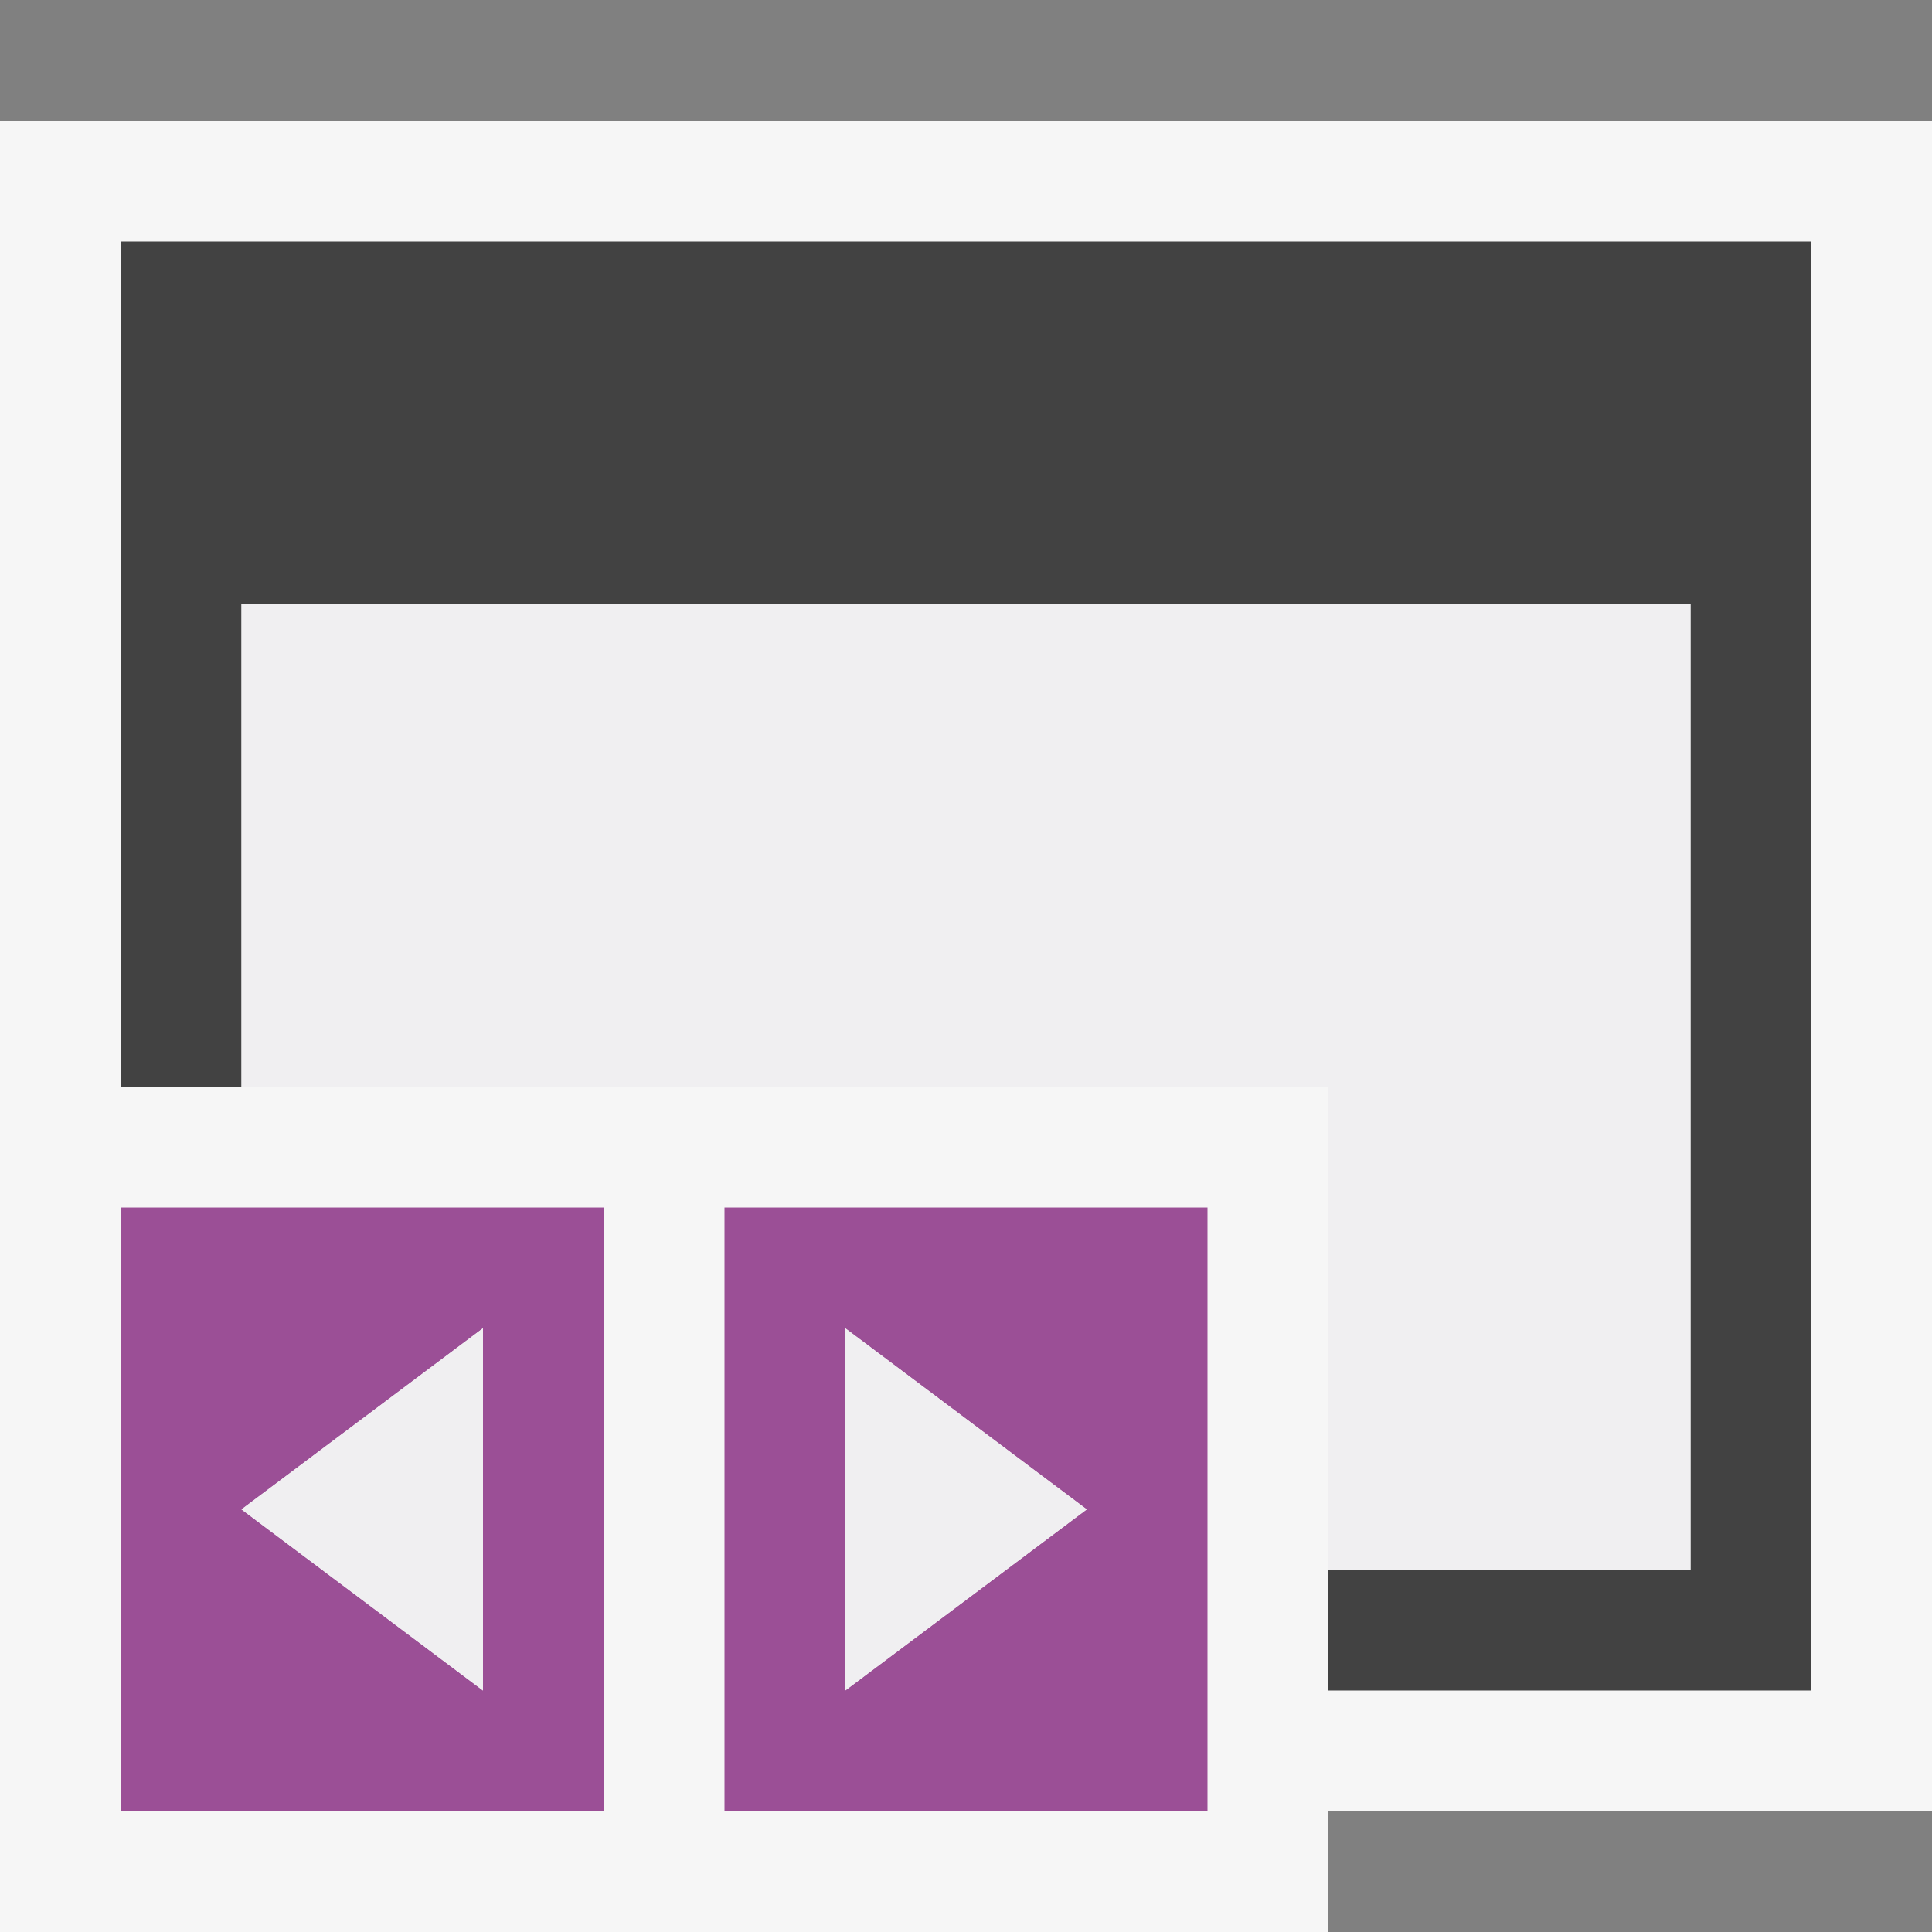
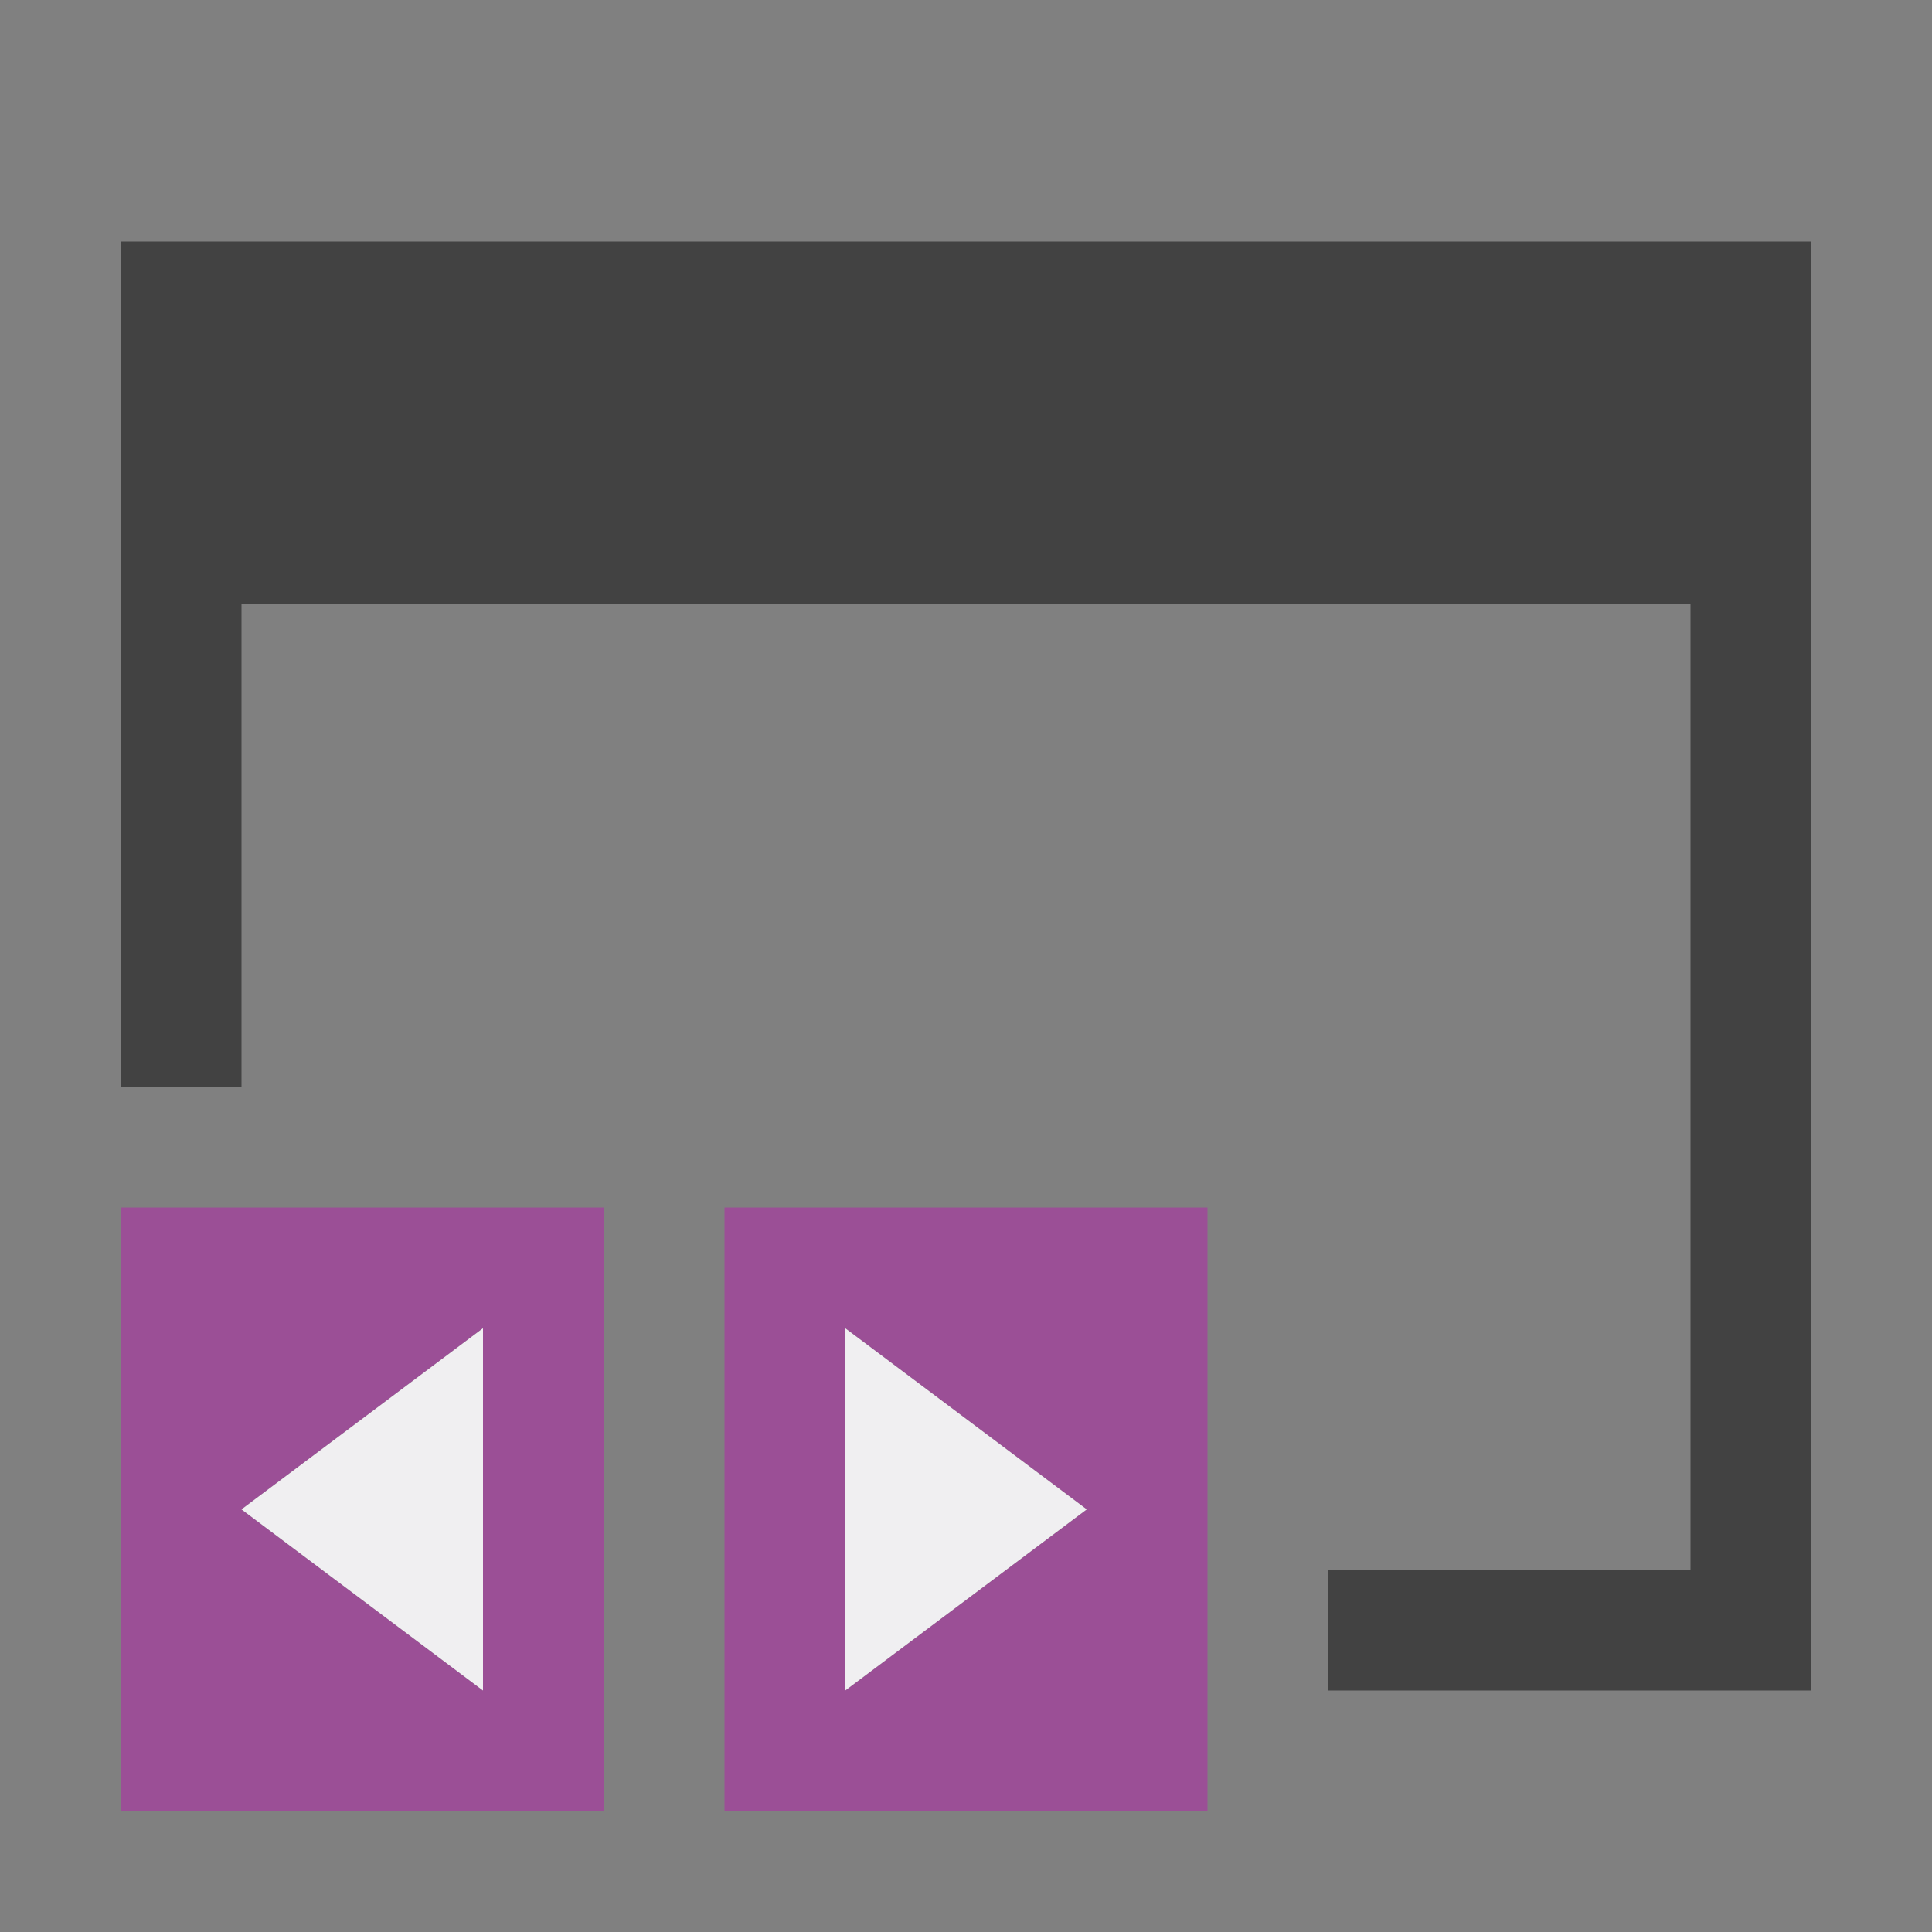
<svg xmlns="http://www.w3.org/2000/svg" viewBox="0 0 16 16">
  <rect x="0" y="0" width="16" height="16" fill="#808080" stroke="none" />
  <style>.st0{opacity:0}.st0,.st1{fill:#f6f6f6}.st2{fill:#424242}.st3{fill:#9b4f96}.st4{fill:#f0eff1}</style>
  <g id="outline">
    <path class="st0" d="M0 0h16v16H0z" />
-     <path class="st1" d="M16 1H0v15h11v-1h5z" />
  </g>
  <path class="st2" d="M1 2v7h1V5h12v8h-3v1h4V2z" id="icon_x5F_bg" />
  <g id="color_x5F_importance">
    <path class="st3" d="M1 15h4v-5H1v5zm3-4v3l-2-1.5L4 11zM6 15h4v-5H6v5zm1-4l2 1.5L7 14v-3z" />
  </g>
  <g id="icon_x5F_fg">
-     <path class="st4" d="M2 5v4h9v4h3V5z" />
    <path class="st4" d="M4 14l-2-1.5L4 11v3zm3 0l2-1.5L7 11v3z" />
  </g>
</svg>